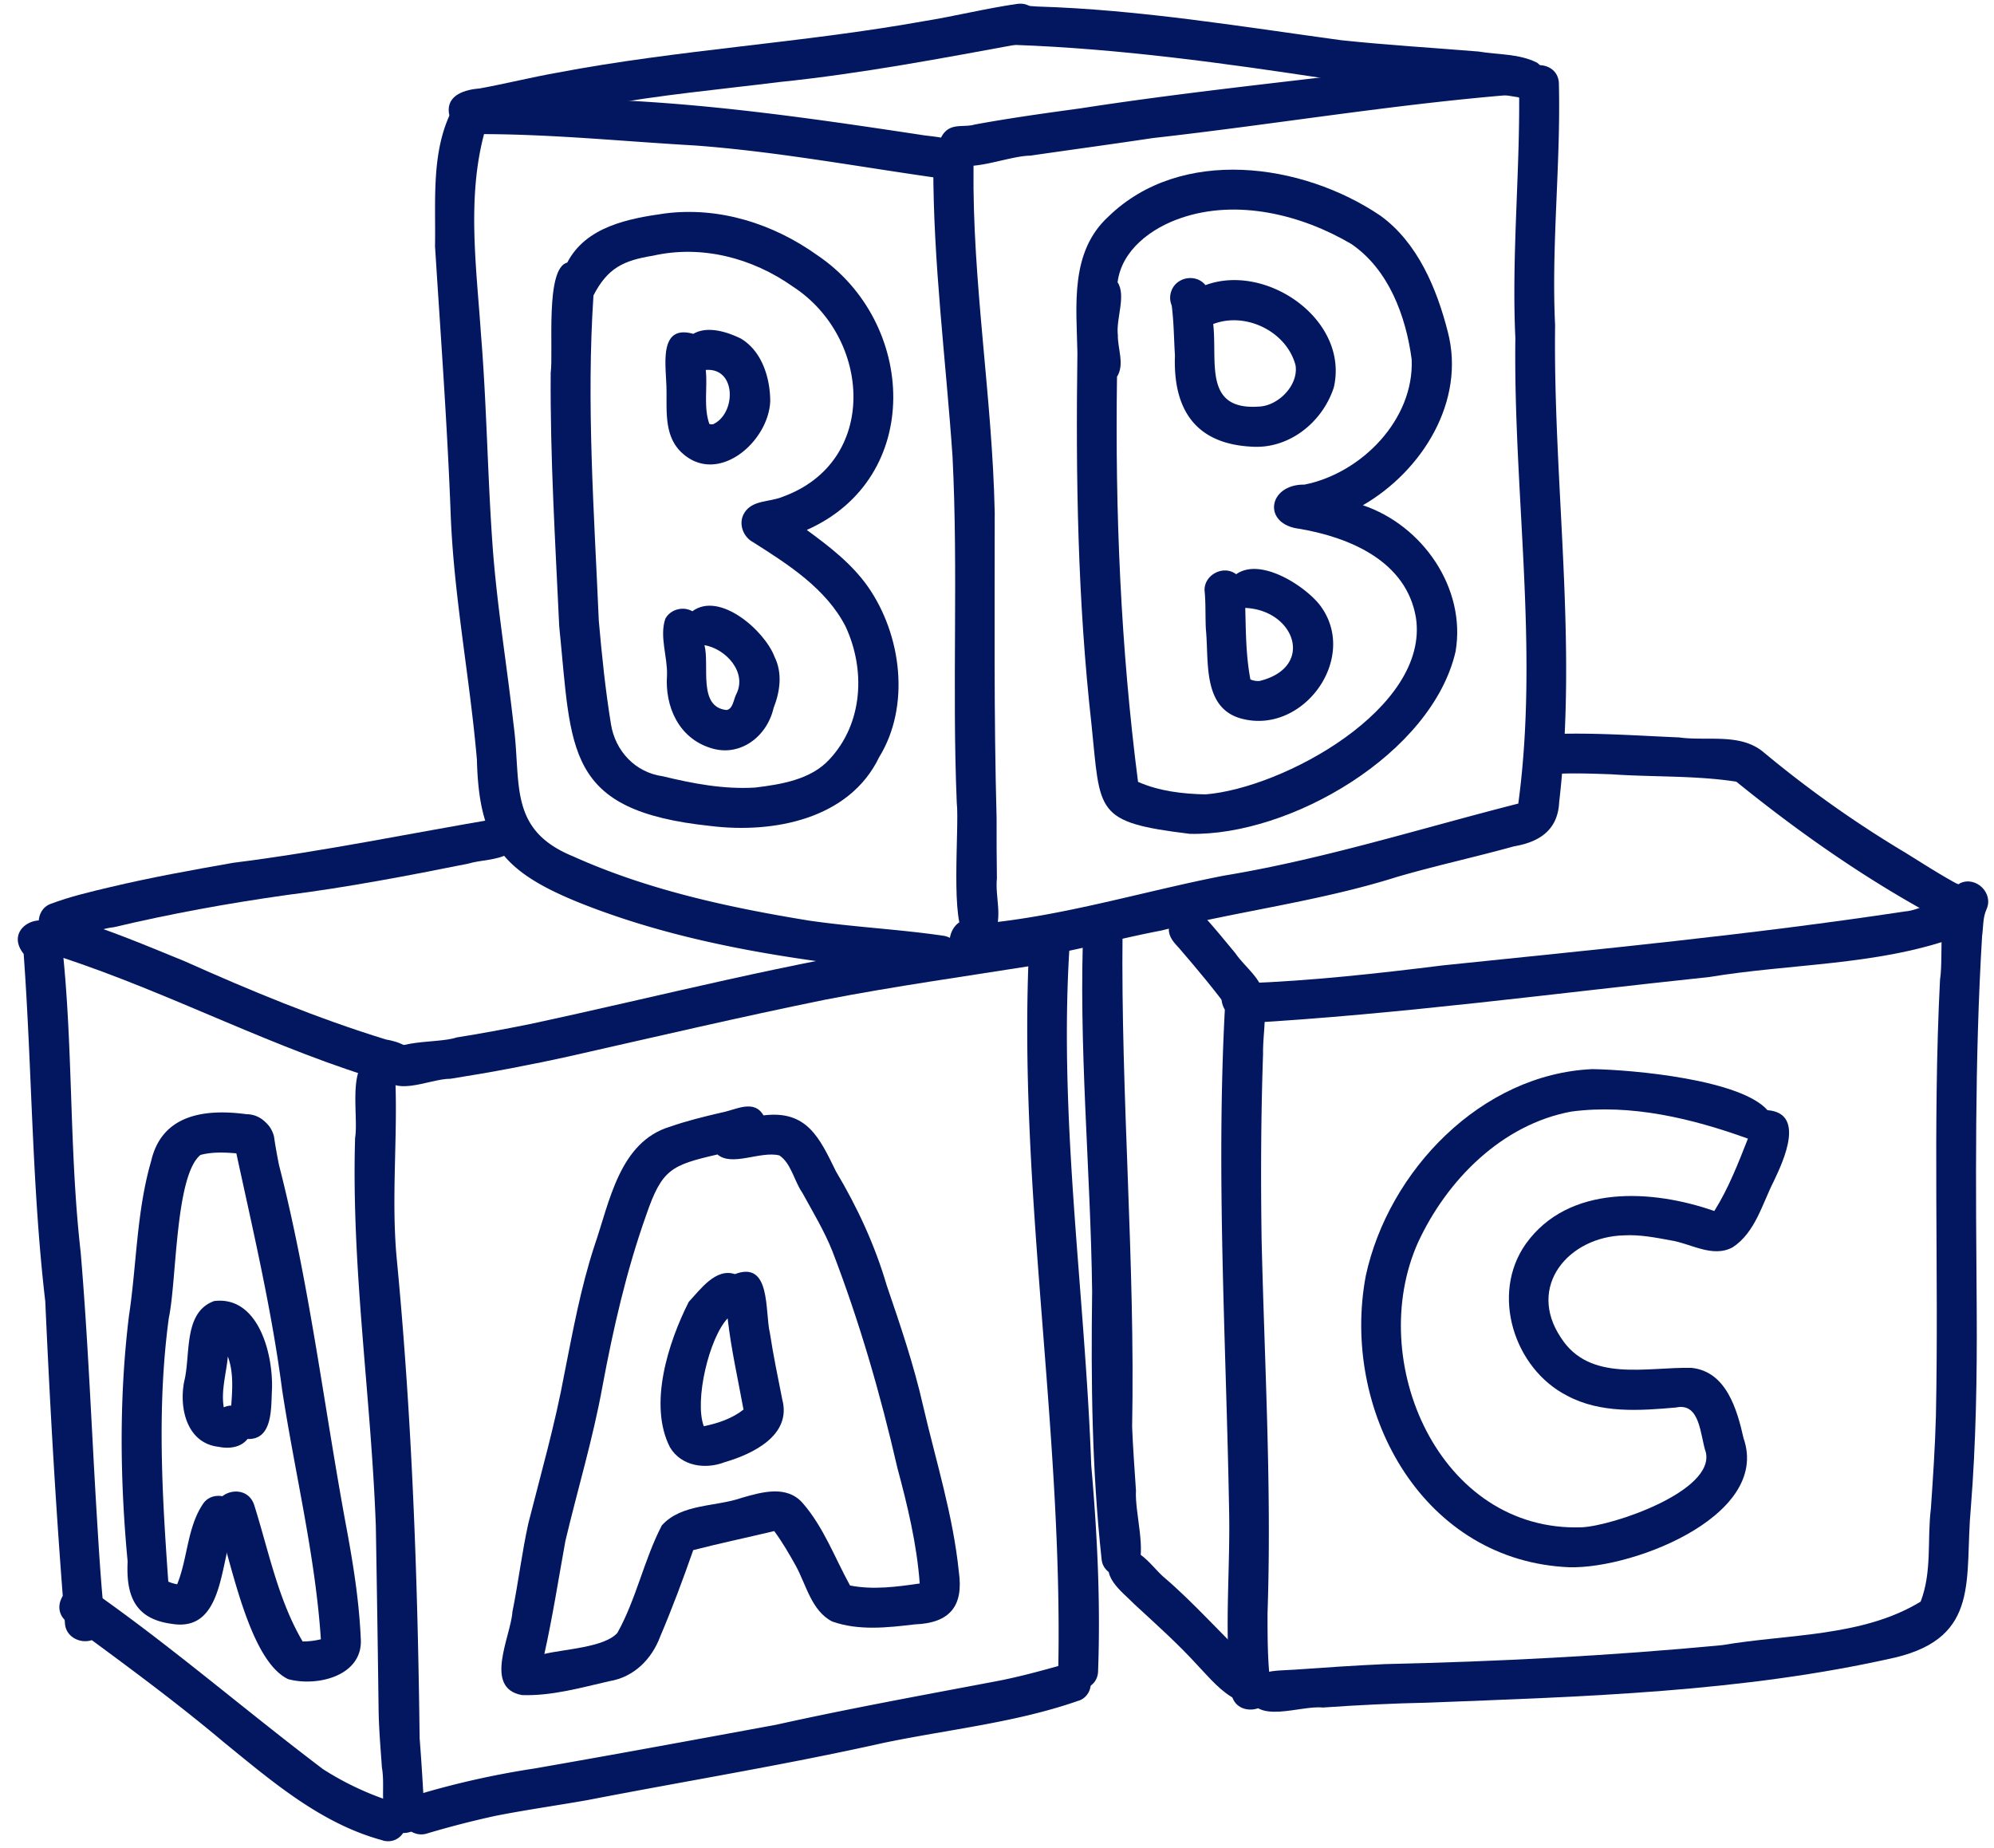
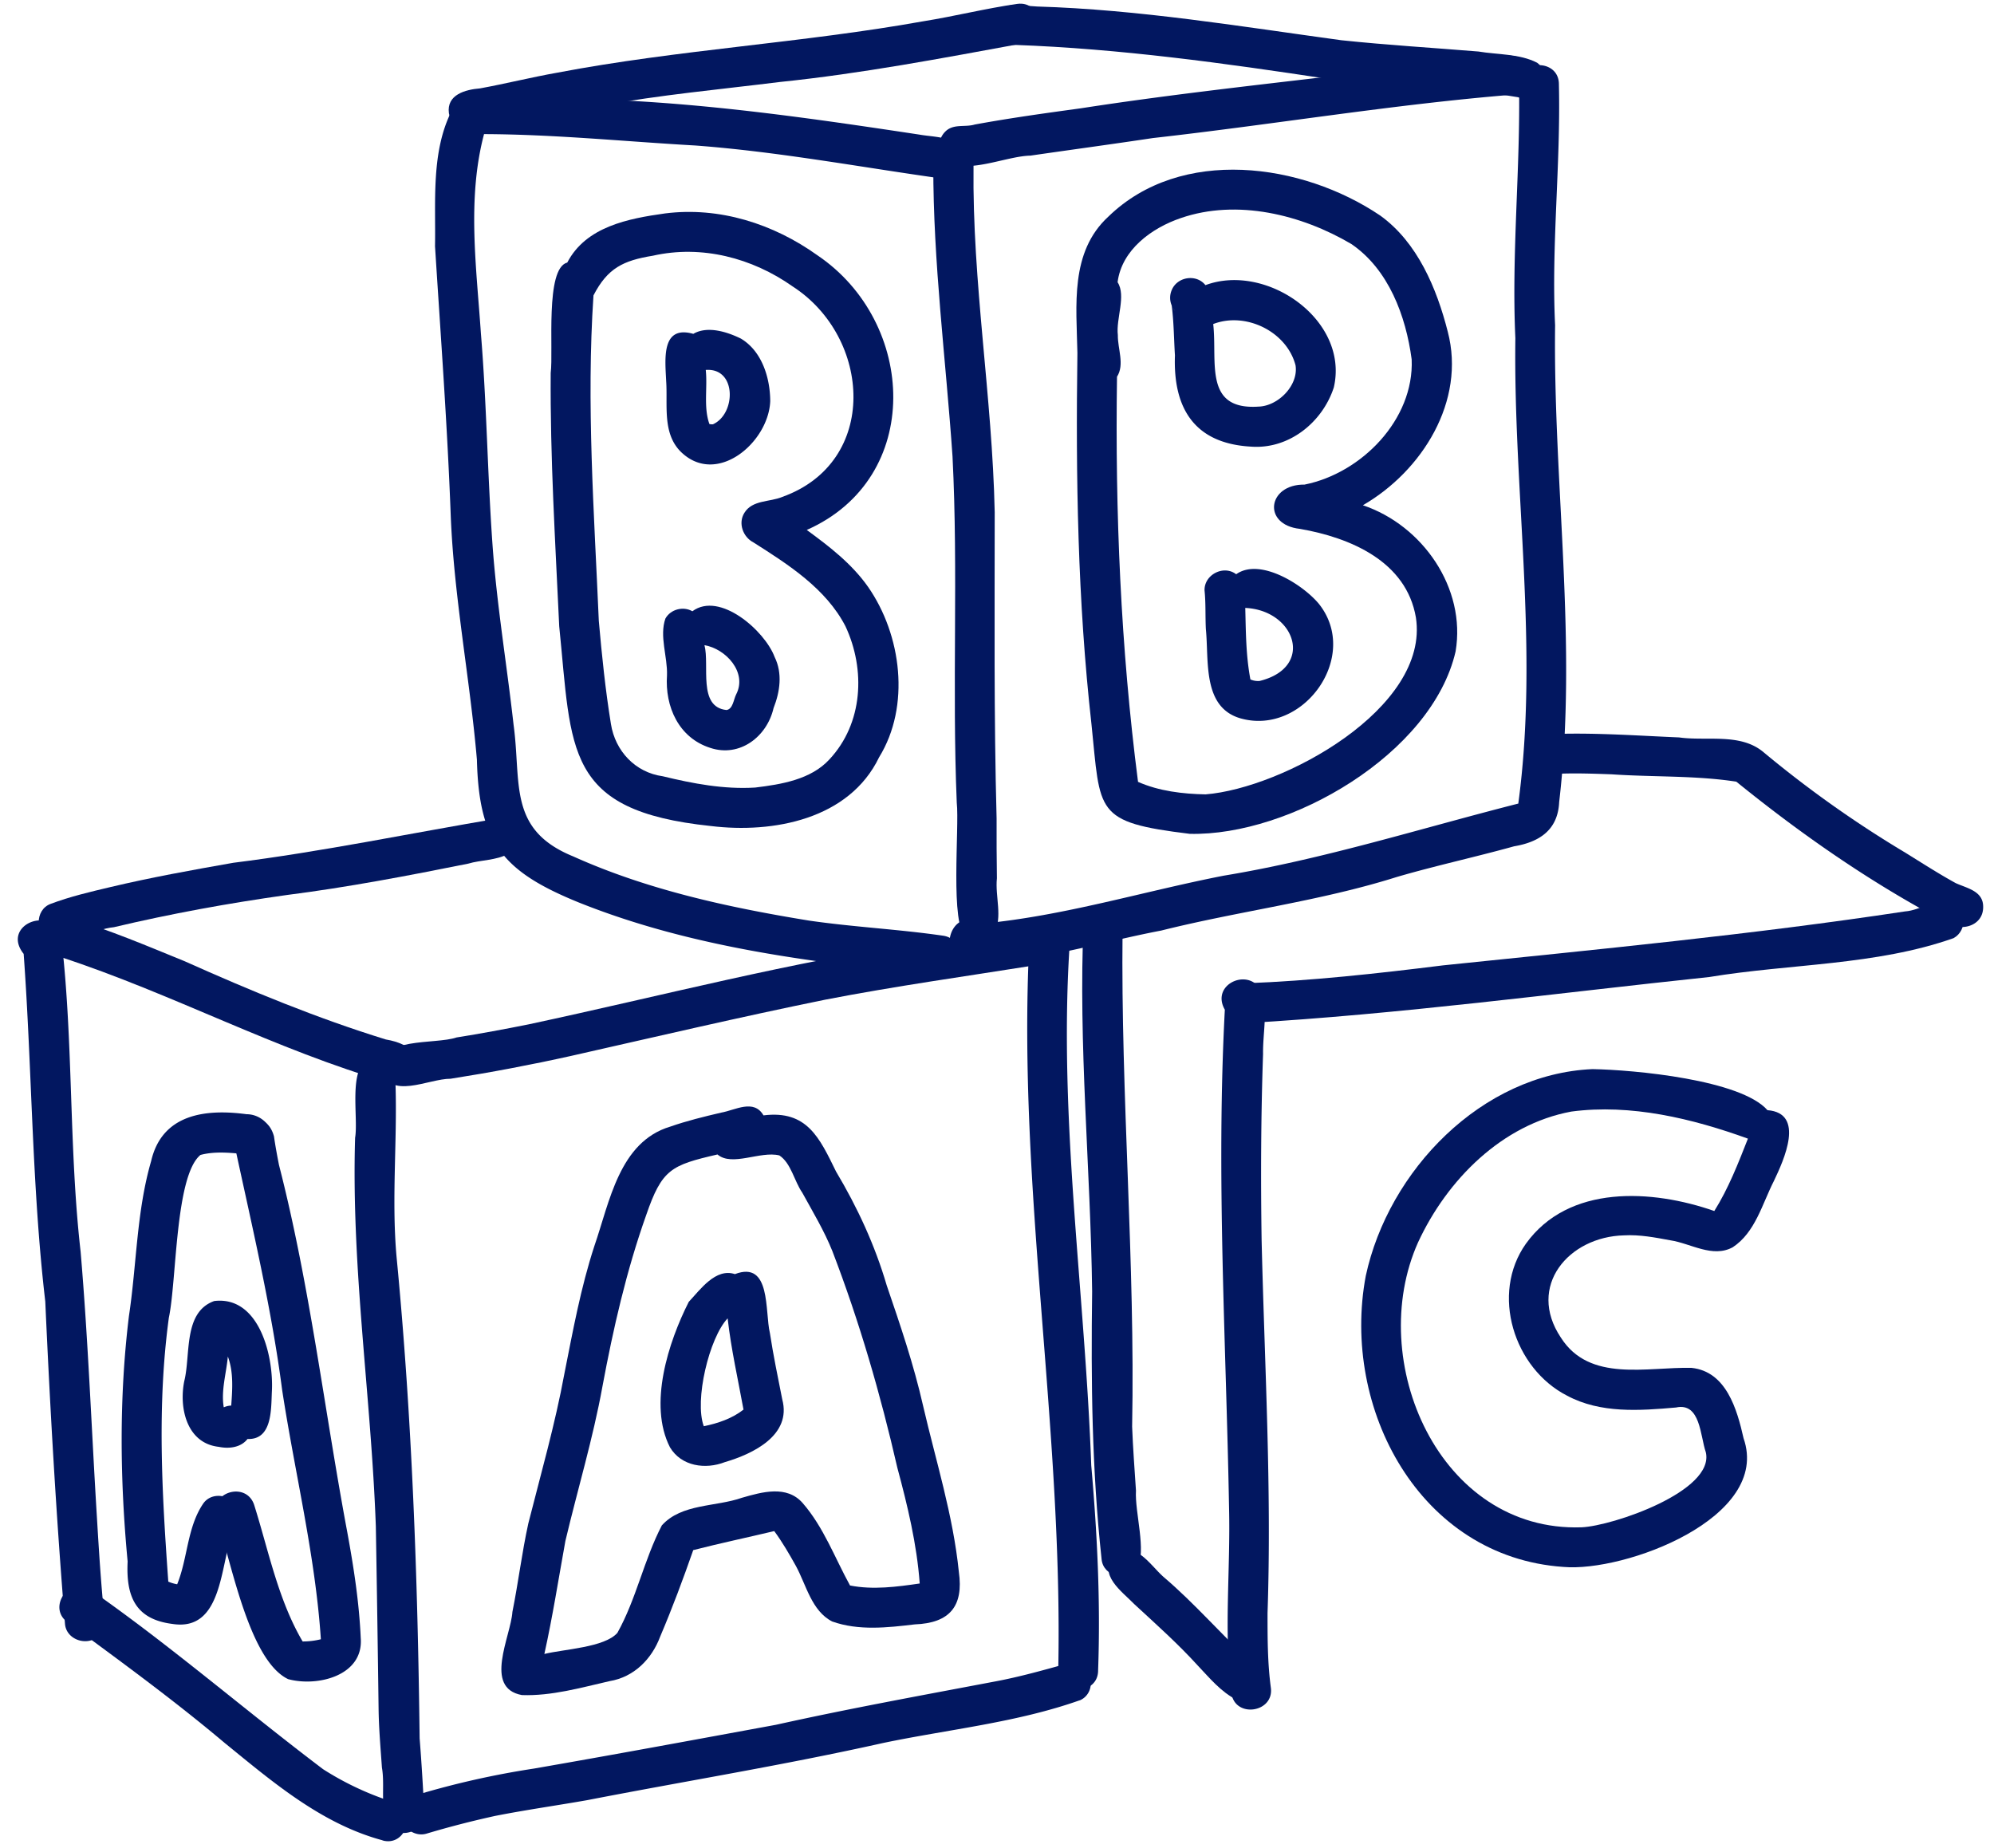
<svg xmlns="http://www.w3.org/2000/svg" id="Vrstva_1" data-name="Vrstva 1" viewBox="0 0 1684.97 1561.95">
  <defs>
    <style>.cls-1{fill:none;}.cls-2{clip-path:url(#clip-path);}.cls-3{fill:#021760;}</style>
    <clipPath id="clip-path">
      <rect class="cls-1" width="1684.97" height="1561.95" />
    </clipPath>
  </defs>
  <g class="cls-2">
    <path class="cls-3" d="M816.48,791.93c-14-9-5.64-92.62-8-113.67-4.07-97.5,1.36-195.09-3.58-292.53-5.64-82.08-16.41-163.92-16.25-246.25.58-22.77,34.45-21.58,34,1.3-1.13,97.7,15.84,194.47,17.9,292.07,0,86.32-.74,172.59,1.6,258.9-.05,16.8,0,33.58.26,50.38-1.63,15.62,5.09,32.85-2.38,46.76C834.71,796.13,823.55,797.61,816.48,791.93Z" />
    <path class="cls-3" d="M831.39,805.74l1.24-1.41h0a15.8,15.8,0,0,0,1.9-3.25A21.26,21.26,0,0,1,831.39,805.74Zm-11.4,8.2c-30.57-2.44-17.29-49.86,9.36-33.43,69.42-6.38,136.54-27.23,204.76-40.54,84.43-13.93,166.12-39.88,248.88-60.92,17.64-130.69-4.21-262.21-2.48-393.27-3.31-71.57,4.31-142.87,3.11-214.4-.29-21.54,33.85-22,33.69,0,1.58,67.86-6.47,135.52-3.22,203.41-1.68,134.38,19.15,268.76,3.44,403-1.07,23.44-16.49,33.73-38.1,37.37-32.83,9.12-66.16,16.31-98.88,25.85-65.36,20.63-133.12,28.76-199.28,45.34C927.87,796.49,874.67,813.89,820,813.94Z" />
    <path class="cls-3" d="M798.58,135.23a17,17,0,0,1,0-23.82c6.82-7.14,16.6-3.64,25.06-6.17,29.71-5.47,59.63-9.6,89.55-13.7C982.36,80.84,1051.9,73,1121.4,64.86c33.6-4.93,67.06-11,100.95-13.74,19.32.48,48.45-9.41,65.09-1.19,11.61,8.32,6.46,28.75-8,30-102.16,8.24-203.35,25.31-305.21,36.73-34.47,5.19-69,9.85-103.5,14.85C849.87,131.86,815.36,148.48,798.58,135.23Z" />
    <path class="cls-3" d="M792,824c-102.64-10.34-206.38-22.71-302.9-61.37C424.83,736.47,404.72,712.24,403,642c-5.91-68.73-19.29-136.71-22.1-205.75-2.83-76.16-8.49-152.13-13.3-228.16.69-37.77-3.44-79.7,14-114.27,15.58-27.41,92-8.43,122.2-9.89,92,3,182.31,16.09,273.12,29.82,14.05,2.55,37.13,1.16,37.66,20.54a17,17,0,0,1-16.84,16.84c-69.86-9.72-139.53-22.9-210-28.17-59.94-3.39-118.9-9.42-178.72-9.63-14.49,54.7-6.39,112.81-2.64,168.54,4.87,59.09,5.55,118.38,9.73,177.5,3.6,51.19,12.13,101.85,17.84,152.82,6.79,49.49-5.08,88.91,50.45,111.52,62.92,28.33,131.23,43.14,199.07,54.2,37.55,5.48,75.53,7.29,113.08,12.74C818.07,793.32,813.62,827.39,792,824Z" />
    <path class="cls-3" d="M379.34,95.69c-2.14-15.73,13.92-20,26.31-21,21.82-4,43.36-9.4,65.22-13.27C573.22,41.94,677.55,36.38,780.09,18c26.6-4.26,52.8-10.88,79.46-14.7C881,.25,885.88,34,864.12,36.7,796,49.21,727.84,62.21,658.83,69.3,608.14,75.62,557.25,80.2,507,89.48c-26.41,4.13-52.58,9.43-78.7,15.08C412.06,106.94,384.21,119.42,379.34,95.69Z" />
    <path class="cls-3" d="M1282.83,82.17c-53-9.09-107.19-9.08-160.6-15.48C1034.41,53.36,946.12,41.13,857.3,37.94c-21.69.33-21.9-34.16,0-33.69,7.13.38,14.25.91,19.09,1.25C962.84,8.09,1048,22.35,1133.46,34c38.53,4.06,77.2,6.38,115.8,9.53,16.39,2.74,34.71,1.8,49.63,9.47C1313.9,64.08,1300.3,88.94,1282.83,82.17Z" />
    <path class="cls-3" d="M322.1,903.47c-2.4-27.64,45.59-20.56,63.71-26.78,20.36-3.25,40.63-7,60.83-11.06,111.73-23.89,222.8-53.2,335.81-69.58,21.86-3.41,43.68-7.1,65.56-10.42,11.86-.14,25.62-8.2,35.83.5,10.41,8.62,5.69,26.49-7.48,29.29-59.66,9.52-119.61,17.83-179,29.34-72.21,14.71-143.15,31.35-214.93,47.56q-50.55,11.23-101.69,19.26C362,911.46,328.83,930.25,322.1,903.47Z" />
    <path class="cls-3" d="M42.79,794.81c-13.33-5.1-13.58-26,0-31,16.41-6.18,33.46-10.16,50.5-14.2,34.33-8.15,69.07-14.41,103.82-20.52,75-9.37,150.44-25.11,224.34-37.56,14.4,1.23,19.71,21.74,8,30-9.79,5.56-23.49,5.15-33.76,8.27-50.94,10.22-102,20-153.57,26.55-49,6.89-97.75,15.76-145.89,27.17C79.2,785.14,58.66,798.42,42.79,794.81Z" />
    <path class="cls-3" d="M328.85,914.88C233.1,887.33,145.42,839.49,51,808.66c-20.94-5.6-12.1-38.52,8.95-32.48,32.81,9.69,64.36,23.18,96,36.06,55.62,24.9,111.86,48.19,170.11,66.16C370.85,885.86,355.89,926.57,328.85,914.88Z" />
    <path class="cls-3" d="M874.84,811.61a17.24,17.24,0,0,1-3.1-4c.09.17.17.34.25.51q.62.88,1.2,1.77h0l1.41,1.6Zm19.4,599.72c4.19-204.42-34.44-407.52-24.59-611.8.86-23.47,35.46-21.14,34,2.32-9,145.86,13.29,291.29,18.49,437,0-.53-.07-1.07-.11-1.6,5.13,58,8,115.9,5.9,174.11C928.12,1433.08,894.05,1433.17,894.24,1411.33Z" />
    <path class="cls-3" d="M339.61,1537.67A17.06,17.06,0,0,1,351.38,1517a724,724,0,0,1,99.71-22.47c68.26-11.85,136.39-24.47,204.53-37,60.85-13.52,122.11-24.66,183.34-36.27,22.46-4.08,44.51-10.37,66.3-16.48,18.16-.4,23.11,26.62,5.94,32.58l.58-.21.89-.44c-53.55,19-111.08,24.62-166.55,36.21-83,18.57-166.62,32.1-250.08,48.31-25.86,4.54-51.88,8.21-77.64,13.29-19.52,4.28-38.93,9.27-58.07,15C351.7,1552.07,342,1546.42,339.61,1537.67Z" />
    <path class="cls-3" d="M329.85,1544.06c-9.8-14-4.17-34-7.11-50.29-1.16-16.75-2.64-33.46-2.83-50.26q-1-76.87-2.32-153.71c-4-110.2-20.85-218.34-17.51-328.39,2.89-17-6.05-59.36,11.53-66a17,17,0,0,1,22.08,9c3,52.48-3.39,106.1,1.53,158.92,13,135,17.75,270.2,19.38,405.68,1.67,21,2.91,42.12,4,63.2C359.26,1546.56,339.71,1554.76,329.85,1544.06Z" />
    <path class="cls-3" d="M54.94,1372.46c-7.4-90.77-12.6-181.72-16.68-272.68C26.86,1002.23,27.12,903.89,20,806.06.25,781.27,45.53,763.55,51.9,793.51,62.07,881,58.14,970,68.12,1057.66c6.42,75.22,9.22,150.72,13.87,226.07,1.68,28.08,3.46,56.18,6.34,84.16A17.26,17.26,0,0,1,85,1380.47C76.6,1392.08,56.36,1387,54.94,1372.46Z" />
    <path class="cls-3" d="M324.36,1555.43c-52.19-13.7-93.62-49.33-134.57-82.63-42.84-36.1-88-69-133.11-102.2-17.25-13.14,3.39-40.22,20.58-26.66,67.66,47.31,130,101.4,195.81,151.14a250,250,0,0,0,58.79,27.58c21.4,5.44,12.07,39-9.27,32.4Z" />
    <path class="cls-3" d="M1052.42,864.61c-21.61.09-22-33.93,0-33.69,55.82-2.09,111.52-8.25,166.94-15.15,130.27-13.49,260.86-25.95,390.37-45.58,13.53-.91,26-11.8,39.38-7.8,12.67,5.11,13.68,23.84,1.67,30.39-65.76,23.18-138,21.51-206.42,32.84C1313.85,839.4,1183.41,857,1052.42,864.61Z" />
    <path class="cls-3" d="M1048.37,861a20,20,0,0,1-3.49-.59A12.89,12.89,0,0,0,1048.37,861Zm-7.86,569.5c-6.48-51.81-.65-104.1-1.93-156.12-2.5-140.38-11-280.77-3.57-421.15-12.94-22.59,23.54-37.36,31.81-13.12,4.28,16.41.22,33.81.49,50.57-1.81,52.38-2,104.82-1.22,157.23,2.48,105.07,8.61,210.15,5,315.26,0,21,0,42,2.77,62.76C1077,1447.32,1043.34,1452.36,1040.51,1430.54Z" />
-     <path class="cls-3" d="M1665.35,778.43l.48-.16-1,.13Zm-610,653.51c-1.89-21.72,23.36-19.93,38.38-21,27-1.89,50.47-3.52,76.89-4.72,95-2.11,189.94-7,284.56-16,55.53-9.52,118.73-6.79,167.81-36.79,9.82-25.56,5.38-52.52,8.66-78.79,1.79-26.1,3.54-52,4.24-78.12,2.52-122.82-2.78-245.74,3.46-368.51,3.6-23.09-4.47-68.81,17.17-81.77,13.41-6,28.24,8.54,22.16,22.08-3.24,7-2.68,15.12-3.77,22.64-6.36,105.43-5.31,211.09-4.54,316.66.34,55.36-.6,112-5,166.83-5.43,59.09,8.7,108.78-63.81,126.2-129.28,29.38-263.09,33-395.12,38.17-28.75.56-61.1,2.14-88.66,4.11C1098.82,1440.89,1060.5,1457.79,1055.31,1431.94Z" />
    <path class="cls-3" d="M1646.61,780.54c-63.81-33.23-123.56-74.74-179.39-120-34.25-5.31-70.58-3.81-105.52-6.23-14.79-.52-29.61-1.06-44.41-.48-21.68.42-21.92-34,0-33.69,33.86-.89,67.72,1.58,101.54,3,23.45,3.31,51.16-3.88,70.8,12a945.24,945.24,0,0,0,120.44,85.42c14.07,8.71,28,17.72,42.48,25.67,9.8,4.5,23.58,6.69,23.26,20.46C1675.72,781.94,1658.51,787.23,1646.61,780.54Z" />
-     <path class="cls-3" d="M1040.73,856.29c-13.53-18.87-28.82-37-44.16-54.85-4.29-4.66-9.09-9.49-8.88-16.3-.56-14.37,19-22.7,28.76-11.92,9.49,10.45,18.45,21.35,27.41,32.25,8.08,11.91,22.61,21.42,24.29,36.49C1069,855.79,1051.56,865.16,1040.73,856.29Z" />
    <path class="cls-3" d="M930.88,1317.72c-8.28-76.65-9-150-8-226.34C921.58,987.31,911.06,883,915.65,779c4.51-23.94,39.54-15.3,32.93,8.33-1.54,139.44,10.76,278.73,8.09,418.24.66,17.53,2.11,36.72,3.24,54-1.07,18.82,9.18,50.92,1,66.16C952.54,1337.36,932.27,1332.2,930.88,1317.72Z" />
    <path class="cls-3" d="M1045.19,1436.5c-13.36-6.62-23-18.47-33.08-29.09-16.73-18.43-35.31-34.93-53.55-51.8-10.31-10.68-31.45-25.23-16.91-40.91,16.35-15,30,7.52,41.25,17.59,26.61,22.55,49.33,49.15,74.83,72.74C1080,1412.63,1066.69,1446,1045.19,1436.5Z" />
    <path class="cls-3" d="M460,1397.66c16.46-4.07,50.88-5.46,61.71-17.83,16-28.64,22.51-61.95,37.57-90.83,16.69-18.54,45.57-15.52,67.74-23.35,17-4.88,37.82-10.85,51.27,4.5,17.75,20.43,27.11,46.23,40,69.65,19.48,3.82,39.46,1.14,58.89-1.69-2.42-33.16-10.27-65.71-18.89-97.74-14.25-62.16-32-123.42-54.87-183-6.89-17.28-16.55-33.23-25.47-49.5-6.82-9.78-9.45-25-19.39-31.49-16-4-40,9.74-52.27-.81-39.14,9.07-46.88,12.33-60.28,51.33-16.71,47.06-27.79,95.65-36.92,144.66-8,44.15-21,87-31.33,130.64C472,1334,467,1366.12,460,1397.66Zm-19,34.74c-32.66-6-9.37-49.53-8-70.29,5-24.83,8-50,13.45-74.77,10.64-42.07,22.62-83.73,30.46-126.48,7.22-36.28,13.82-72.71,25.35-107.95,12.86-37.09,21-88,64.11-100.87,14-4.89,28.55-8.44,43-11.82,12-2.09,27.57-11.84,35.8,2.32,36.83-4.61,47.34,19,61.29,47.44,18.06,30.28,32.87,62.27,42.8,96.14,11.48,33.59,22.92,67.19,30.77,101.85,10.8,46.62,25.37,92.52,30.21,140.31,4.16,29.15-7.83,43.3-37.25,44.39-23,2.73-47.46,5.5-69.76-2.44-17.43-8.93-21.9-30.78-30.63-46.84-5.62-10.11-11.49-20.25-18.35-29.56-22.78,5.42-45.81,10.27-68.46,16.08-8.59,24.58-17.68,49-27.9,73-7.1,19.1-22.2,34.33-42.78,37.71C490.91,1426.15,466.08,1433.29,441,1432.4Z" />
    <path class="cls-3" d="M594.72,1205.22c11.83-2.42,24-6.51,33.56-14.06-4.68-25.66-10.48-51.15-13.41-77.11C599.24,1130.56,586.62,1183.53,594.72,1205.22ZM566.12,1223c-18.42-36.08-1.36-88.82,15.9-122.88,9.79-10.46,22.76-28.83,39-23.45,30.77-11.76,25.17,31.76,29.56,49.79,2.85,18.81,6.76,37.41,10.44,56.08,8.1,30.18-24.54,46-48.47,53C596.15,1241.93,575.76,1239.18,566.12,1223Z" />
    <path class="cls-3" d="M1018.7,671.28c65.28-5.2,189.53-72.6,177.77-149.44-8.08-47.5-55.4-67.52-98-74.92-32.09-3.51-27.31-37.8,3.89-37.42,48.1-9.58,92.71-55,90.53-105.79-4.88-36.72-19.49-76.07-51-97.52-42.11-24.88-96.63-38.24-144-21.93-24.65,8.35-50,26.75-53.51,54.23,7.42,11.45-1.47,30.76.22,44.73-.2,11.53,5.89,24.72-.71,35.15C942.25,432.82,947,547.15,961.66,660.7,979.31,668.53,999.49,670.91,1018.7,671.28Zm-13.31,33.35c-80.93-9.88-75.31-17.9-83.08-92.67-11.69-104.18-13.35-209-11.88-313.74-.78-40-6.52-85.18,26.2-115.21,61.3-59.56,163.68-45.42,229.66-.88,31.53,22.68,47.79,61.62,57.08,98.08,15.44,58.71-21.67,117.84-71.71,146.75,50.37,16.89,87.41,70,78.34,123.58C1210.08,637.09,1090.12,706.56,1005.39,704.63Z" />
    <path class="cls-3" d="M993,262.71a17.54,17.54,0,0,1-1.84-2.55A10.56,10.56,0,0,0,993,262.71Zm70.63,80.88c16.6-.56,33.79-18.07,31.12-34.93-7.5-28.61-42.2-45.42-69.56-34.83C1028.83,305.56,1016.73,346.79,1063.6,343.59Zm-6.9,33.8c-47.31-2.75-65.51-32.29-63.88-77.05-.89-14.07-.92-28.24-2.73-42.23a16.42,16.42,0,0,1,0-12.94c4.58-11.34,20.81-13.91,28.5-4.21,51.63-19.25,121.67,29.48,108.48,86.44C1117.37,357.24,1088.77,380,1056.7,377.39Z" />
    <path class="cls-3" d="M1064.43,575.43c46.81-11.55,30-59.83-12.15-61.71.53,21.32.56,40.19,4.33,60.43A16.2,16.2,0,0,0,1064.43,575.43ZM1048.13,607c-32.3-9.41-26.47-48.85-29.14-75.27-.57-11,0-21.94-1.13-32.83-.33-13.32,16.18-21.78,26.73-13.63,20-14.28,56.31,8.66,69.83,24.93C1149.94,554.58,1101.28,622.19,1048.13,607Z" />
    <path class="cls-3" d="M638.14,665.51c21.94-2.65,47.14-6.74,62.72-23.78,28.46-30.41,30.73-75.83,13.57-112.53-16.51-31.9-48.26-52.12-77.77-70.85-8.84-4.55-13.14-16.26-7.63-25,6.73-11,21.5-9,32-13.44,82.14-29.4,75.37-134.89,8.71-177.9-34.17-24.1-76.81-35.24-118.07-25.92-24.92,4.06-38.25,10.42-50.17,33.53-6.13,91.42.57,183.74,4.5,275,2.57,29.14,5.55,58.3,10.25,87.17,3.61,22.89,20.62,41,43.79,44.18C585.58,662.18,611.73,667.15,638.14,665.51ZM600.55,698c-123.72-12.94-117.27-63.24-128-168.79-3.31-71.27-7.72-142.62-7.2-214,2.45-19.08-4.89-88.43,14-93.34,15.85-30.4,51.51-37.15,82.57-41.51,45.91-5.84,91.56,8.71,128.8,35.36,83.85,56.58,90.12,188.28-9,232.11,19.07,13.93,38.1,28.57,51.8,48.08,28.28,40.6,36,100.81,9.34,144C717.63,692.32,653.5,704.51,600.55,698Z" />
    <path class="cls-3" d="M602.38,358.57c19.66-8.64,20.29-48-6-45.95,1.59,14.92-2,31.71,3.1,45.7A10.32,10.32,0,0,0,602.38,358.57Zm-27.46,22.82c-15.4-15.81-10.57-39.42-12-59.47-.76-17.58-4.61-47.59,22.94-39.8,11.92-7,28.47-1.73,40.11,3.95,17.9,10.59,24.83,33.24,24.89,53C649.39,374.13,605.17,411.65,574.92,381.39Z" />
    <path class="cls-3" d="M613.88,600c5.52-.76,6-9,8.22-13.26,9.55-18.46-8.67-38.47-26.81-41.54C599.78,562.31,589.47,597.43,613.88,600Zm-13.64,32c-26.76-8.48-38.46-34.94-36.61-61.38.54-15.77-6.6-33-1.34-47.93,4.36-7.85,15.08-10.63,22.78-6.15,23.09-17.16,61.27,16.54,69.5,38.62,6.82,13.83,4.53,29.41-.91,43.27C648.1,622.54,625.1,640.25,600.24,632Z" />
    <path class="cls-3" d="M1336.51,1290.63c26.09-1.11,112.62-30.49,104.94-63.44-4.79-13.71-4.44-42.31-25.22-37.79-30.81,2.68-63.76,5.14-92-10-45-23-64.91-86-34.83-128.38,36.11-50.35,106.74-46,159.22-27.67,11.94-19,20.21-40.32,28.41-61.16-47-17-98.89-29.55-149.2-22.88-58.72,10.87-105.09,57.75-129.54,110.52C1153.45,1149.92,1216.14,1294.84,1336.51,1290.63ZM1321,1324.1c-121.49-8.42-187.9-134.06-166.9-245.92,19.18-89,97.8-170.66,191.59-174.74,35.19.61,125.25,8.95,147.85,34.69,32.1,2.5,13.83,42.18,5.5,59.7-9.91,19.38-15.71,43.55-34.83,56.14-17.07,9.3-35.43-3.26-52.74-5.87-12.88-2.39-25.9-4.91-39.06-4.18-46.93,1.11-82.46,43-53.45,86.4,24.29,38.19,72.91,24.61,110.51,25.59,29.24,3.12,38.37,35,43.86,59.42C1496.91,1282.72,1372.58,1328.77,1321,1324.1Z" />
    <path class="cls-3" d="M243.47,1418.93c-33.72-16.12-48.45-102.2-60.93-137.44-5.6-21.22,26.39-30.12,32.48-9,12.08,38.52,20.08,79.52,40.71,114.61a63.42,63.42,0,0,0,15.41-1.87c-4.71-71-22-140.49-32.73-210.72-8.83-68-24.57-134.45-39-201.33-9.61-25.4,24.67-40.3,32.1-12.93,1.16,8.11,2.65,16.15,4.23,24.18,26.2,102,38.3,206.7,57.67,310.07,5.45,29.68,10.1,59.62,11.42,89.81C307.28,1416.08,268.18,1425.66,243.47,1418.93Z" />
    <path class="cls-3" d="M145.62,1372.27c-31.62-4-39.18-23.77-37.77-52.76-6.5-69-7.3-138.33,1.07-207.18,6.6-43.62,6.43-88.57,18.79-131.12,9.14-39.79,45.83-44.35,80.61-39.66,18.23,0,30.92,22.43,13.42,33.75a16.82,16.82,0,0,1-17.37-.25c-11.56-1.1-23.65-2.1-35,.93-21.46,17.67-20,106.39-26.69,137.55-10.08,74.71-5.8,148.29-.47,223a31.53,31.53,0,0,0,7.51,2.23c9-22.11,8.34-48.15,22.06-68.26,8.34-11.83,28.61-6.3,30,8,1.28,6.49-3.08,11.28-5.41,16.83C186,1322.83,188.07,1379,145.62,1372.27Z" />
    <path class="cls-3" d="M189.31,1189.17a16.32,16.32,0,0,1,2.34-.84,16,16,0,0,1,3.74-.56c1-13.77,2.05-28.32-2.86-41.48-1.25,14.14-5.85,28.7-3.47,42.82Zm-4.47,33.46c-27-3-33.72-32.8-29.14-55.48,5.6-22.28-1.08-58.3,25.32-67.73,38.18-4.6,50.45,47,48.71,76.76-.68,14.9.32,40.64-20.57,39.81C203.48,1223.33,193.37,1224.4,184.84,1222.63Z" />
  </g>
</svg>